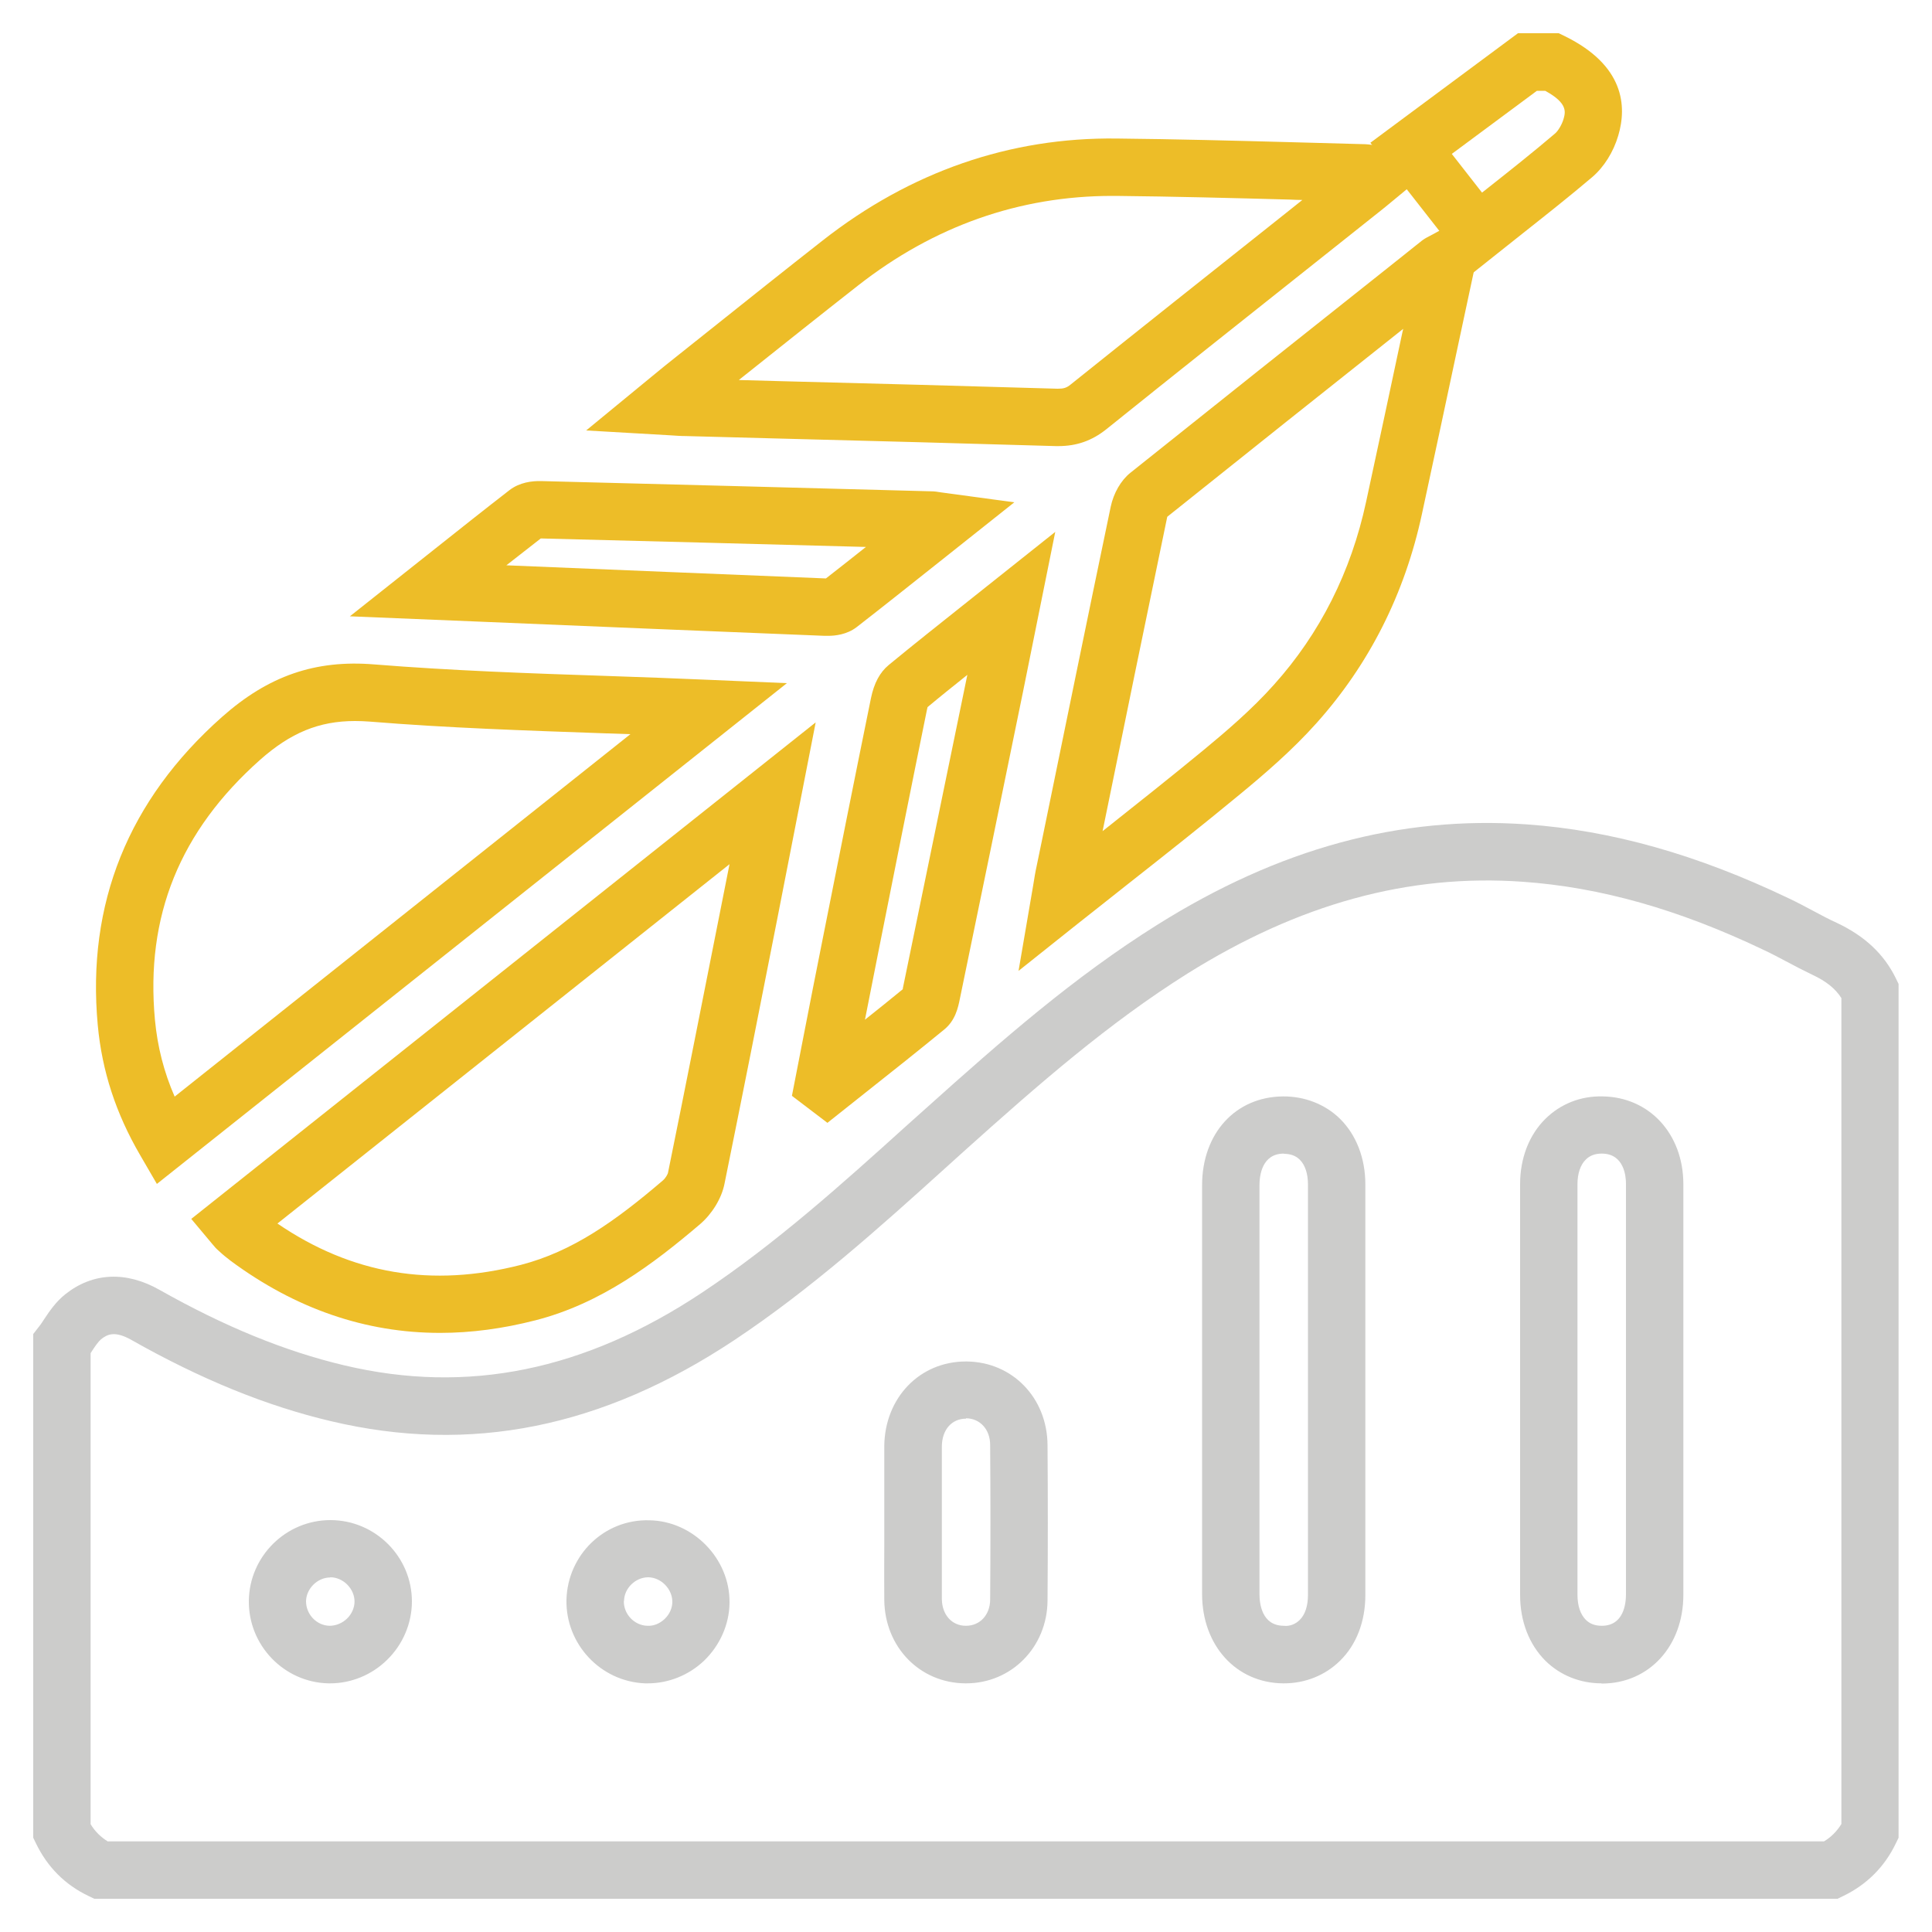
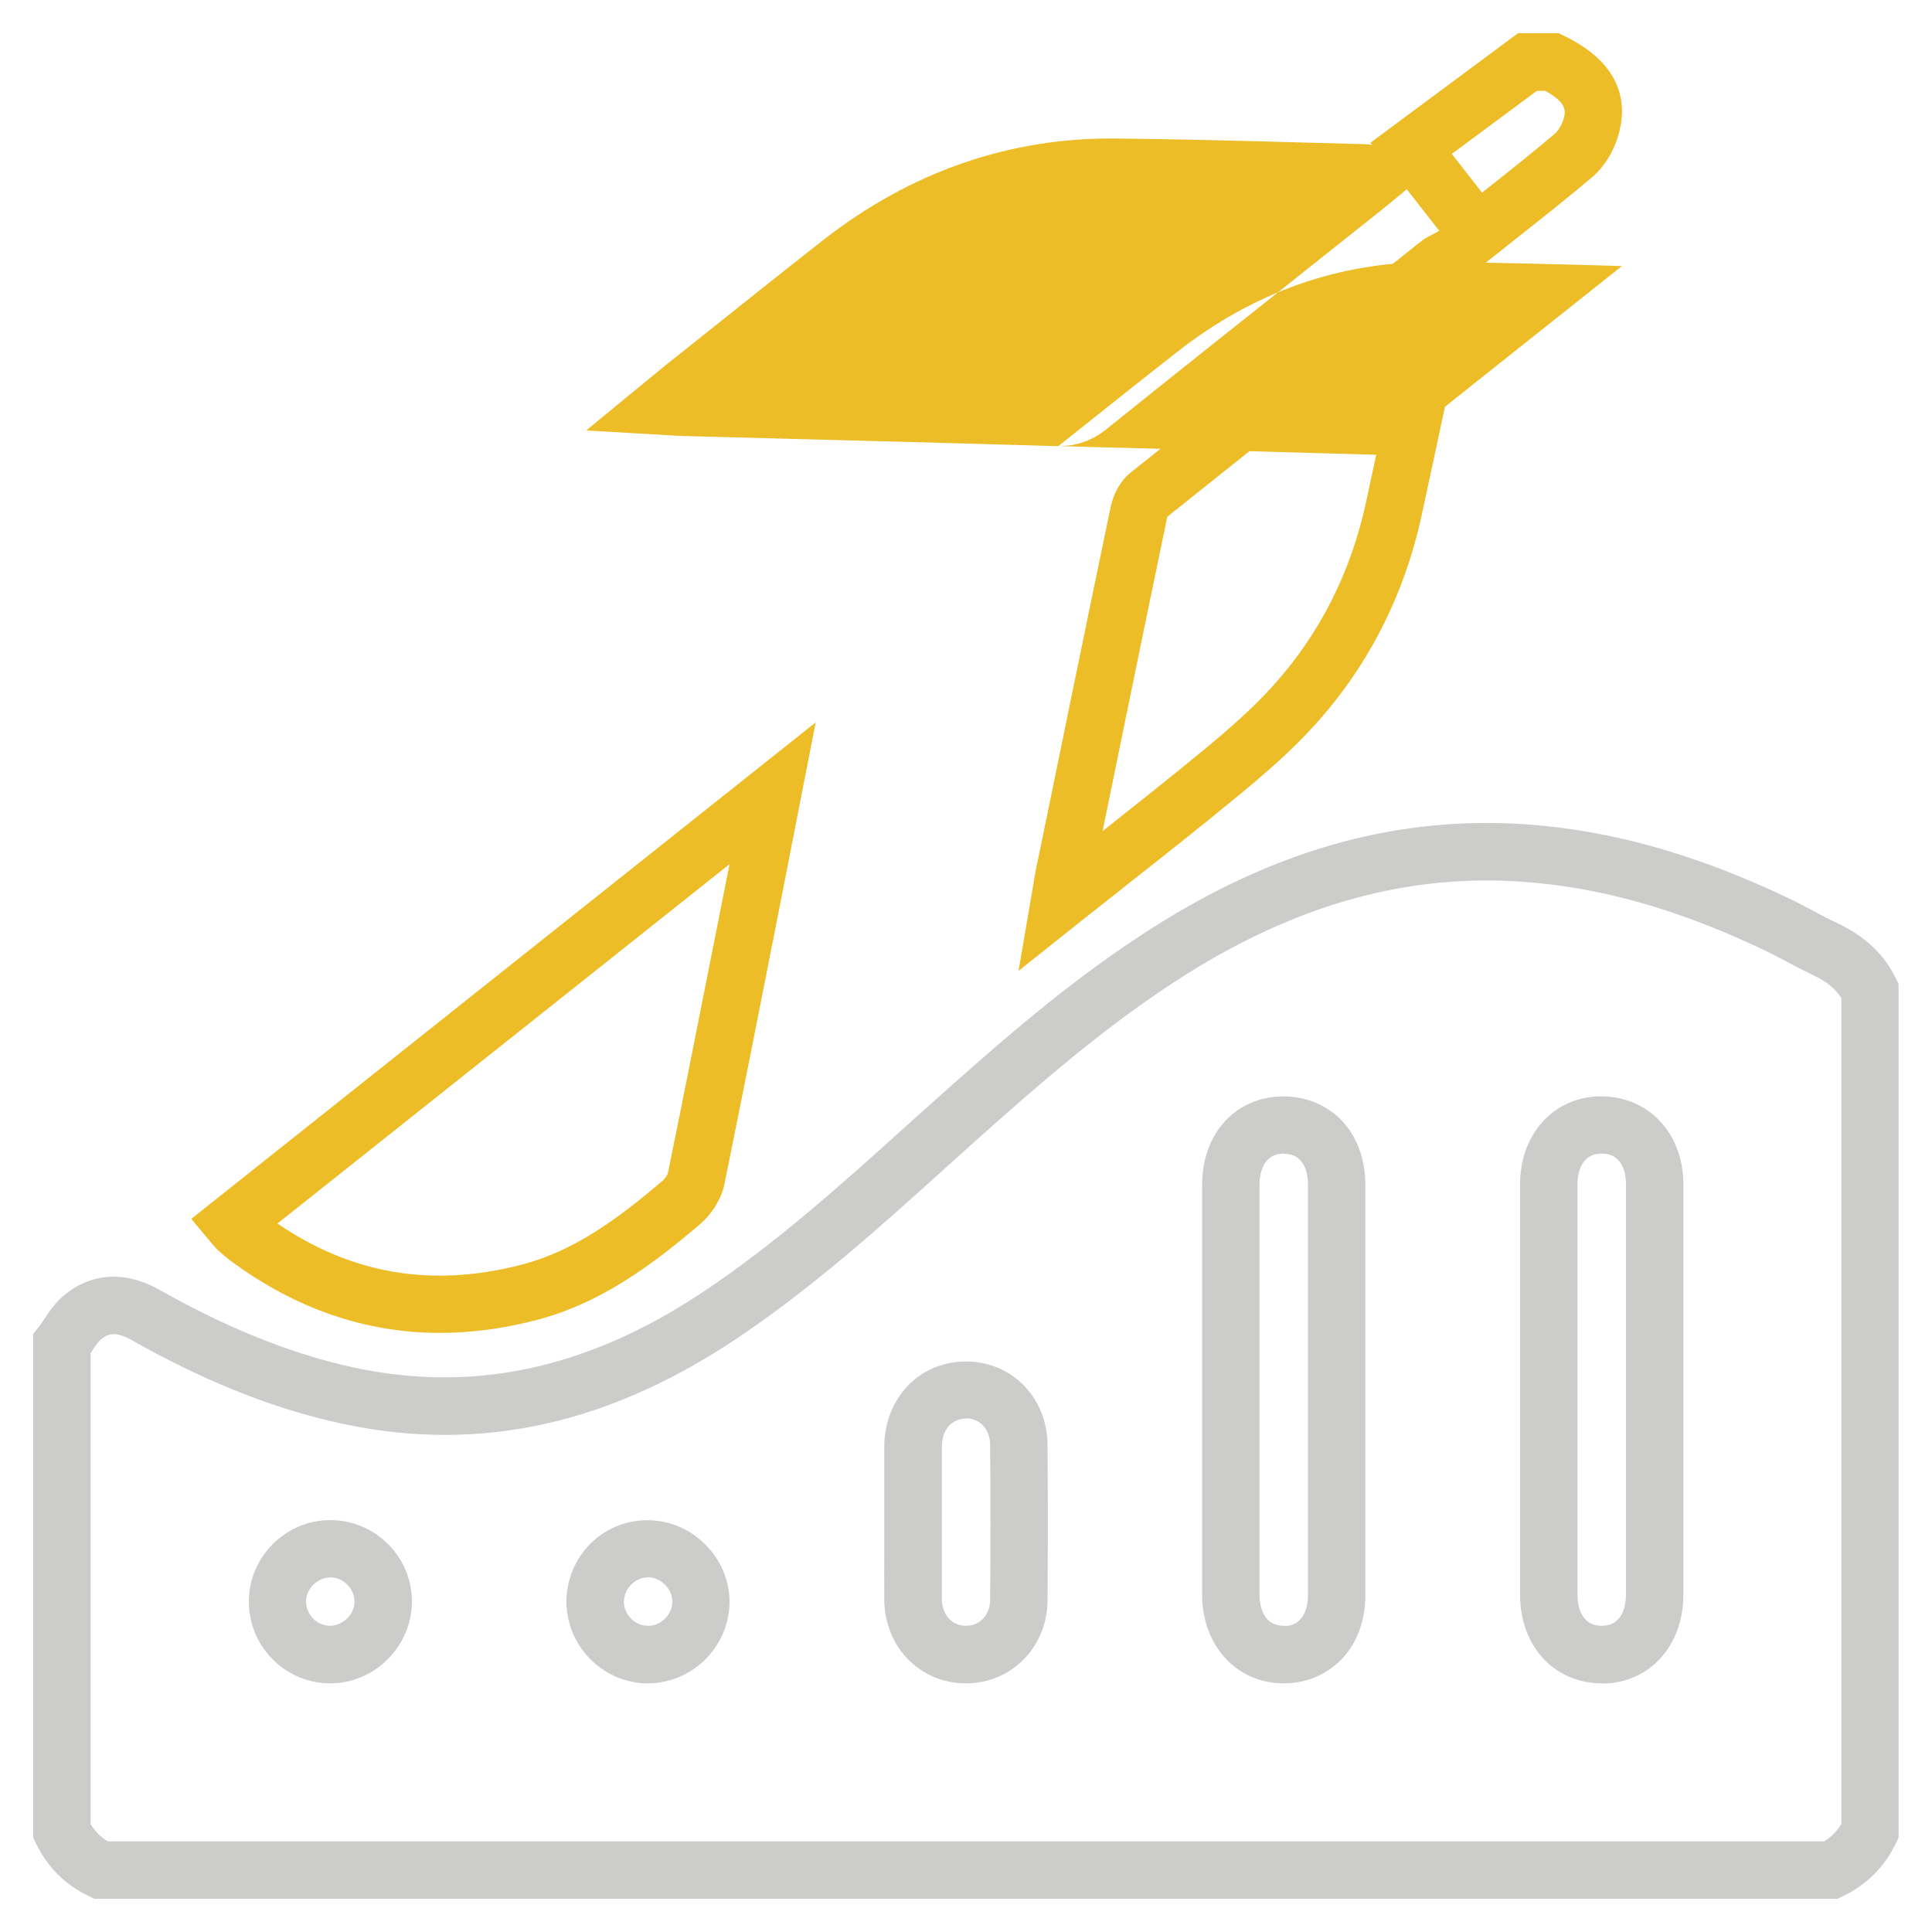
<svg xmlns="http://www.w3.org/2000/svg" id="Art" viewBox="0 0 100 100">
  <defs>
    <style>
      .cls-1 {
        fill: #edbd28;
      }

      .cls-2 {
        fill: #cccccb;
      }
    </style>
  </defs>
  <path class="cls-2" d="M95.13,98.28H4.88l-.31-.15c-1.21-.58-2.11-1.49-2.7-2.7l-.15-.31v-26.07l.31-.4c.1-.12.18-.26.27-.39.26-.39.59-.88,1.08-1.27,1.42-1.13,3.15-1.21,4.89-.22,3.35,1.89,6.47,3.17,9.55,3.9,6.37,1.51,12.44.28,18.54-3.78,3.79-2.52,7.25-5.63,10.59-8.65l.94-.84c4.03-3.62,7.72-6.84,11.99-9.52,6.32-3.97,12.58-5.67,19.15-5.21,4.38.31,8.81,1.56,13.54,3.82.43.2.85.43,1.27.65.41.22.82.44,1.24.63,1.44.68,2.43,1.61,3.04,2.85l.15.31v44.19l-.15.31c-.58,1.2-1.49,2.11-2.7,2.7l-.31.15ZM5.59,95.31h88.82c.38-.23.67-.53.9-.9v-42.75c-.32-.5-.79-.87-1.49-1.2-.46-.22-.92-.46-1.37-.7-.38-.2-.77-.41-1.16-.59-4.39-2.1-8.47-3.25-12.47-3.53-5.91-.42-11.59,1.14-17.37,4.76-4.07,2.56-7.65,5.68-11.58,9.21l-.93.84c-3.42,3.09-6.97,6.28-10.94,8.92-6.83,4.53-13.65,5.9-20.87,4.19-3.35-.79-6.73-2.17-10.32-4.2-.88-.5-1.26-.29-1.58-.04-.13.11-.31.36-.47.61-.02.04-.05.07-.07.11v24.38c.23.38.53.67.9.9ZM33.54,87.13s-.1,0-.15,0c-2.3-.09-4.12-2.03-4.07-4.33h0c.06-2.31,1.95-4.18,4.3-4.11,2.27.04,4.17,2,4.14,4.27-.01,1.12-.5,2.21-1.32,3-.79.75-1.84,1.17-2.91,1.17ZM32.29,82.86c-.02.68.54,1.27,1.21,1.29.33.02.64-.11.9-.35.25-.24.4-.56.4-.89,0-.66-.57-1.25-1.23-1.27h-.02c-.65,0-1.24.56-1.25,1.22h0ZM17.09,87.13s-.06,0-.09,0c-2.3-.05-4.15-1.97-4.12-4.28.03-2.3,1.92-4.17,4.22-4.17h.02c2.31.01,4.2,1.9,4.2,4.21,0,1.12-.46,2.22-1.28,3.02-.79.78-1.86,1.22-2.95,1.22ZM17.09,81.65c-.66,0-1.24.58-1.25,1.23,0,.68.55,1.26,1.22,1.27.32,0,.65-.13.9-.37.25-.24.39-.57.39-.89,0-.66-.59-1.25-1.25-1.25h0ZM50,87.13h-.04c-2.35-.02-4.16-1.87-4.19-4.31-.01-.93,0-1.87,0-2.8v-1.24s0-1.16,0-1.16c0-.93,0-1.85,0-2.78.03-2.5,1.84-4.37,4.22-4.37h.04c2.37.02,4.17,1.88,4.19,4.32.02,2.69.02,5.38,0,8.06-.02,2.41-1.87,4.28-4.22,4.28ZM50,73.43c-.74,0-1.24.57-1.25,1.43,0,.91,0,1.83,0,2.74v1.17s0,1.25,0,1.25c0,.92,0,1.83,0,2.75.01.81.52,1.38,1.24,1.38,0,0,0,0,.01,0,.72,0,1.24-.56,1.25-1.34.02-2.67.02-5.34,0-8.02,0-.8-.52-1.37-1.24-1.38,0,0,0,0-.01,0ZM66.46,87.13h-.04c-2.43-.02-4.19-1.95-4.2-4.6,0-2.46,0-4.91,0-7.37v-3.22s0-3.22,0-3.22c0-2.46,0-4.91,0-7.37,0-2.69,1.73-4.58,4.19-4.6,1.1-.01,2.18.4,2.95,1.16.84.83,1.31,2.04,1.31,3.39,0,7.09,0,14.18,0,21.27,0,1.35-.46,2.56-1.31,3.39-.76.75-1.79,1.17-2.91,1.17ZM66.46,59.71h-.02c-1.13.01-1.25,1.15-1.25,1.64,0,2.45,0,4.91,0,7.36v3.22s0,3.22,0,3.22c0,2.45,0,4.91,0,7.36,0,.49.12,1.63,1.25,1.64.33.04.63-.1.83-.3.28-.27.43-.73.43-1.29,0-7.09,0-14.18,0-21.26,0-.55-.15-1.01-.43-1.28-.2-.2-.48-.3-.82-.3ZM82.9,87.13c-1.12,0-2.15-.42-2.91-1.17-.84-.84-1.31-2.04-1.31-3.4,0-7.09,0-14.18,0-21.27,0-1.35.47-2.55,1.31-3.38.77-.76,1.81-1.19,2.96-1.16,2.41.03,4.17,1.93,4.18,4.52,0,2.54,0,5.07,0,7.61v3.17s0,3.06,0,3.06c0,2.48,0,4.96,0,7.44,0,2.65-1.77,4.58-4.2,4.59h-.03ZM82.9,59.71c-.34,0-.61.1-.82.31-.28.27-.43.73-.43,1.27,0,7.09,0,14.18,0,21.26,0,.56.15,1.01.43,1.29.21.21.48.31.83.31,1.13,0,1.25-1.14,1.25-1.63,0-2.48,0-4.96,0-7.43v-3.06s0-3.17,0-3.17c0-2.53,0-5.07,0-7.6,0-.36-.09-1.54-1.24-1.55h-.02Z" />
  <path class="cls-1" d="M76.22,14.15l-5.29-6.76,7.64-5.67h2.11l.31.15c3.1,1.52,3.22,3.64,2.77,5.15-.25.85-.74,1.63-1.35,2.15-1.18,1-2.37,1.94-3.62,2.93l-2.58,2.05ZM75.14,7.96l1.57,2.01.24-.19c1.24-.98,2.4-1.9,3.54-2.87.14-.12.33-.41.43-.72.11-.38.25-.84-.94-1.49h-.43l-4.41,3.27Z" />
-   <path class="cls-1" d="M8.12,61.28l-.86-1.48c-1.26-2.16-1.98-4.36-2.2-6.74-.58-6.28,1.58-11.65,6.43-15.95,2.4-2.13,4.83-2.97,7.88-2.72,3.99.32,7.94.46,12.13.6,1.73.06,3.48.12,5.25.2l3.98.17L8.12,61.28ZM18.37,37.32c-1.86,0-3.33.61-4.91,2.01-4.15,3.69-5.94,8.09-5.44,13.46.13,1.38.46,2.69,1.02,3.97l23.59-18.76c-.41-.01-.82-.03-1.23-.04-4.22-.15-8.21-.28-12.26-.61-.26-.02-.52-.03-.76-.03Z" />
  <path class="cls-1" d="M22.77,68.99c-3.85,0-7.48-1.25-10.83-3.73-.21-.16-.42-.33-.61-.51-.14-.12-.22-.21-.35-.37l-1.08-1.29,32.32-25.7-2.01,10.28c-.89,4.53-1.79,9.07-2.71,13.6-.15.76-.64,1.55-1.25,2.08-2.43,2.07-5.14,4.12-8.54,4.99-1.68.43-3.32.65-4.92.65ZM14.36,63.33c3.86,2.63,7.99,3.32,12.6,2.14,2.66-.69,4.86-2.24,7.35-4.37.14-.12.26-.33.27-.42.92-4.52,1.81-9.05,2.71-13.58l.47-2.37-23.4,18.6Z" />
-   <path class="cls-1" d="M54.8,23.09s-.1,0-.15,0c-4.76-.14-9.52-.27-14.28-.39l-4.89-.13c-.25,0-.49-.02-.81-.04l-4.33-.25,3.37-2.77c.28-.23.5-.41.72-.59l2.36-1.88c1.93-1.54,3.86-3.08,5.8-4.6,4.53-3.55,9.68-5.34,15.21-5.27,3.02.03,6.08.11,9.04.19,1.22.03,2.45.07,3.67.1.19,0,.37.02.63.05l3.98.38-3.11,2.57c-.21.17-.37.31-.54.44l-3.46,2.75c-3.59,2.85-7.18,5.7-10.75,8.57-.74.59-1.53.87-2.48.87ZM38.26,19.67l2.19.06c4.76.12,9.53.25,14.29.39.31,0,.46-.04.68-.22,3.58-2.87,7.17-5.72,10.76-8.57l1.23-.98c-.22,0-.43-.01-.65-.02-2.95-.08-6-.16-8.99-.19-.07,0-.13,0-.2,0-4.8,0-9.23,1.56-13.16,4.64-1.94,1.52-3.86,3.05-5.78,4.58l-.39.31Z" />
+   <path class="cls-1" d="M54.8,23.09s-.1,0-.15,0c-4.76-.14-9.52-.27-14.28-.39l-4.89-.13c-.25,0-.49-.02-.81-.04l-4.33-.25,3.37-2.77c.28-.23.5-.41.72-.59l2.36-1.88c1.93-1.54,3.86-3.08,5.8-4.6,4.53-3.55,9.68-5.34,15.21-5.27,3.02.03,6.08.11,9.04.19,1.22.03,2.45.07,3.67.1.19,0,.37.02.63.05l3.98.38-3.11,2.57c-.21.17-.37.31-.54.44l-3.46,2.75c-3.59,2.85-7.18,5.7-10.75,8.57-.74.59-1.53.87-2.48.87Zl2.19.06c4.76.12,9.53.25,14.29.39.31,0,.46-.04.68-.22,3.58-2.87,7.17-5.72,10.76-8.57l1.23-.98c-.22,0-.43-.01-.65-.02-2.95-.08-6-.16-8.99-.19-.07,0-.13,0-.2,0-4.8,0-9.23,1.56-13.16,4.64-1.94,1.52-3.86,3.05-5.78,4.58l-.39.31Z" />
  <path class="cls-1" d="M52.72,50.25l.76-4.44c.06-.38.11-.69.18-1l.25-1.21c1.19-5.79,2.37-11.58,3.58-17.37.15-.71.53-1.37,1.02-1.76,4.49-3.59,8.99-7.17,13.49-10.74l1.58-1.26c.1-.08.21-.15.43-.26l3.02-1.63-1.55,7.24c-.63,2.96-1.25,5.87-1.88,8.78-.89,4.14-2.73,7.78-5.46,10.83-1.27,1.42-2.72,2.66-3.97,3.69-1.9,1.57-3.81,3.08-5.83,4.67-.85.67-1.7,1.35-2.58,2.04l-3.05,2.43ZM60.43,26.73s-.03.06-.03.1c-1.12,5.39-2.23,10.79-3.33,16.19,1.8-1.43,3.52-2.79,5.23-4.2,1.16-.96,2.5-2.1,3.64-3.38,2.38-2.65,3.99-5.84,4.77-9.47.63-2.91,1.25-5.82,1.88-8.78l.04-.17c-4.07,3.23-8.13,6.46-12.19,9.71Z" />
-   <path class="cls-1" d="M42.83,58.12l-1.84-1.4.59-3.03c.33-1.68.65-3.35.99-5.03.83-4.18,1.66-8.35,2.51-12.52.16-.78.46-1.34.92-1.72,1.31-1.08,2.64-2.13,4.07-3.27l4.55-3.62-1.67,8.28c-1.09,5.3-2.17,10.6-3.27,15.9-.09.44-.23,1.11-.81,1.58-1.32,1.08-2.65,2.14-3.98,3.19l-2.04,1.62ZM48.01,36.6s-.02.08-.03.13c-.85,4.17-1.68,8.34-2.51,12.51-.23,1.18-.47,2.36-.7,3.54.66-.52,1.31-1.05,1.96-1.58,0-.01,0-.02,0-.04,1.1-5.34,2.19-10.64,3.28-15.94l.06-.29c-.7.56-1.39,1.11-2.06,1.67ZM46.97,51.01h0s0,0,0,0Z" />
-   <path class="cls-1" d="M42.86,32.91c-.08,0-.14,0-.19,0-5.93-.24-11.86-.48-18-.74l-6.56-.27,4.35-3.45c1.36-1.08,2.63-2.09,3.91-3.08.53-.41,1.18-.48,1.63-.47,6.73.17,13.46.35,20.19.53.16,0,.32.02.55.06l3.76.51-3.94,3.13c-1.45,1.15-2.83,2.25-4.22,3.33-.51.39-1.12.45-1.47.45ZM42.51,30.12s0,0,0,0c0,0,0,0,0,0ZM42.9,29.94h0ZM26.21,29.26c5.62.23,11.08.46,16.54.68.69-.54,1.38-1.08,2.07-1.63-5.61-.15-11.22-.3-16.83-.44-.59.46-1.18.92-1.78,1.39Z" />
</svg>